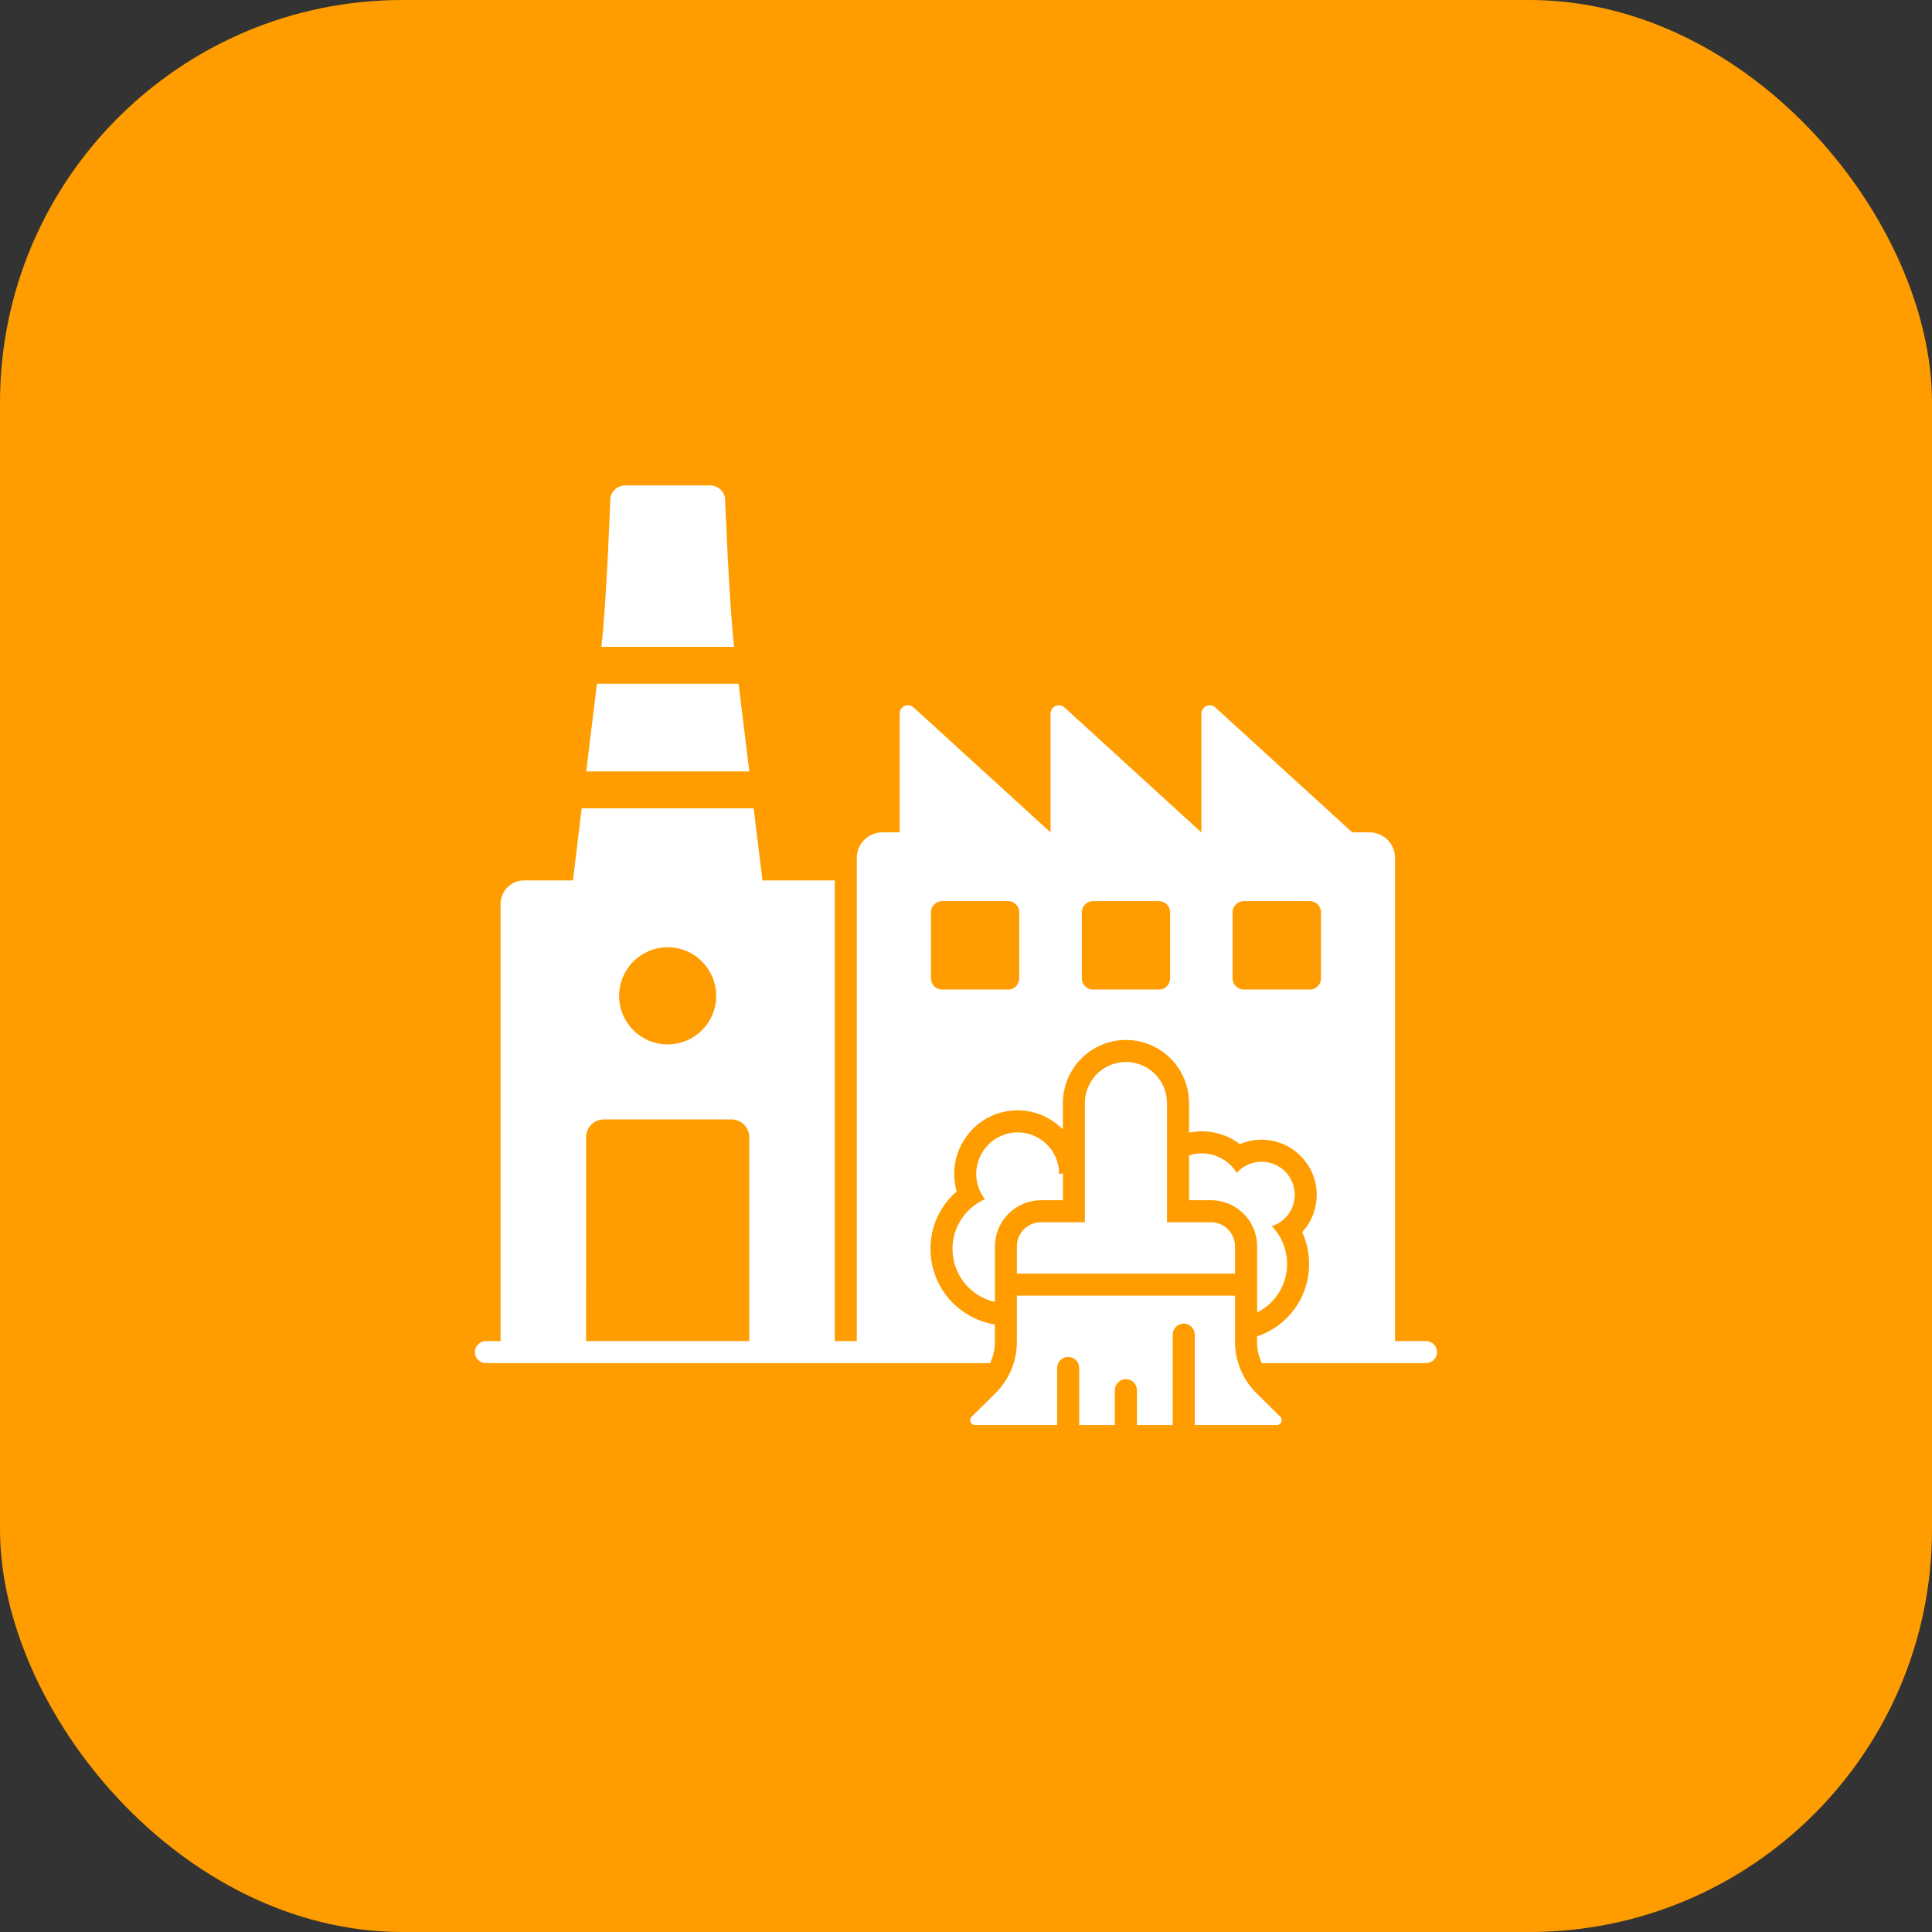
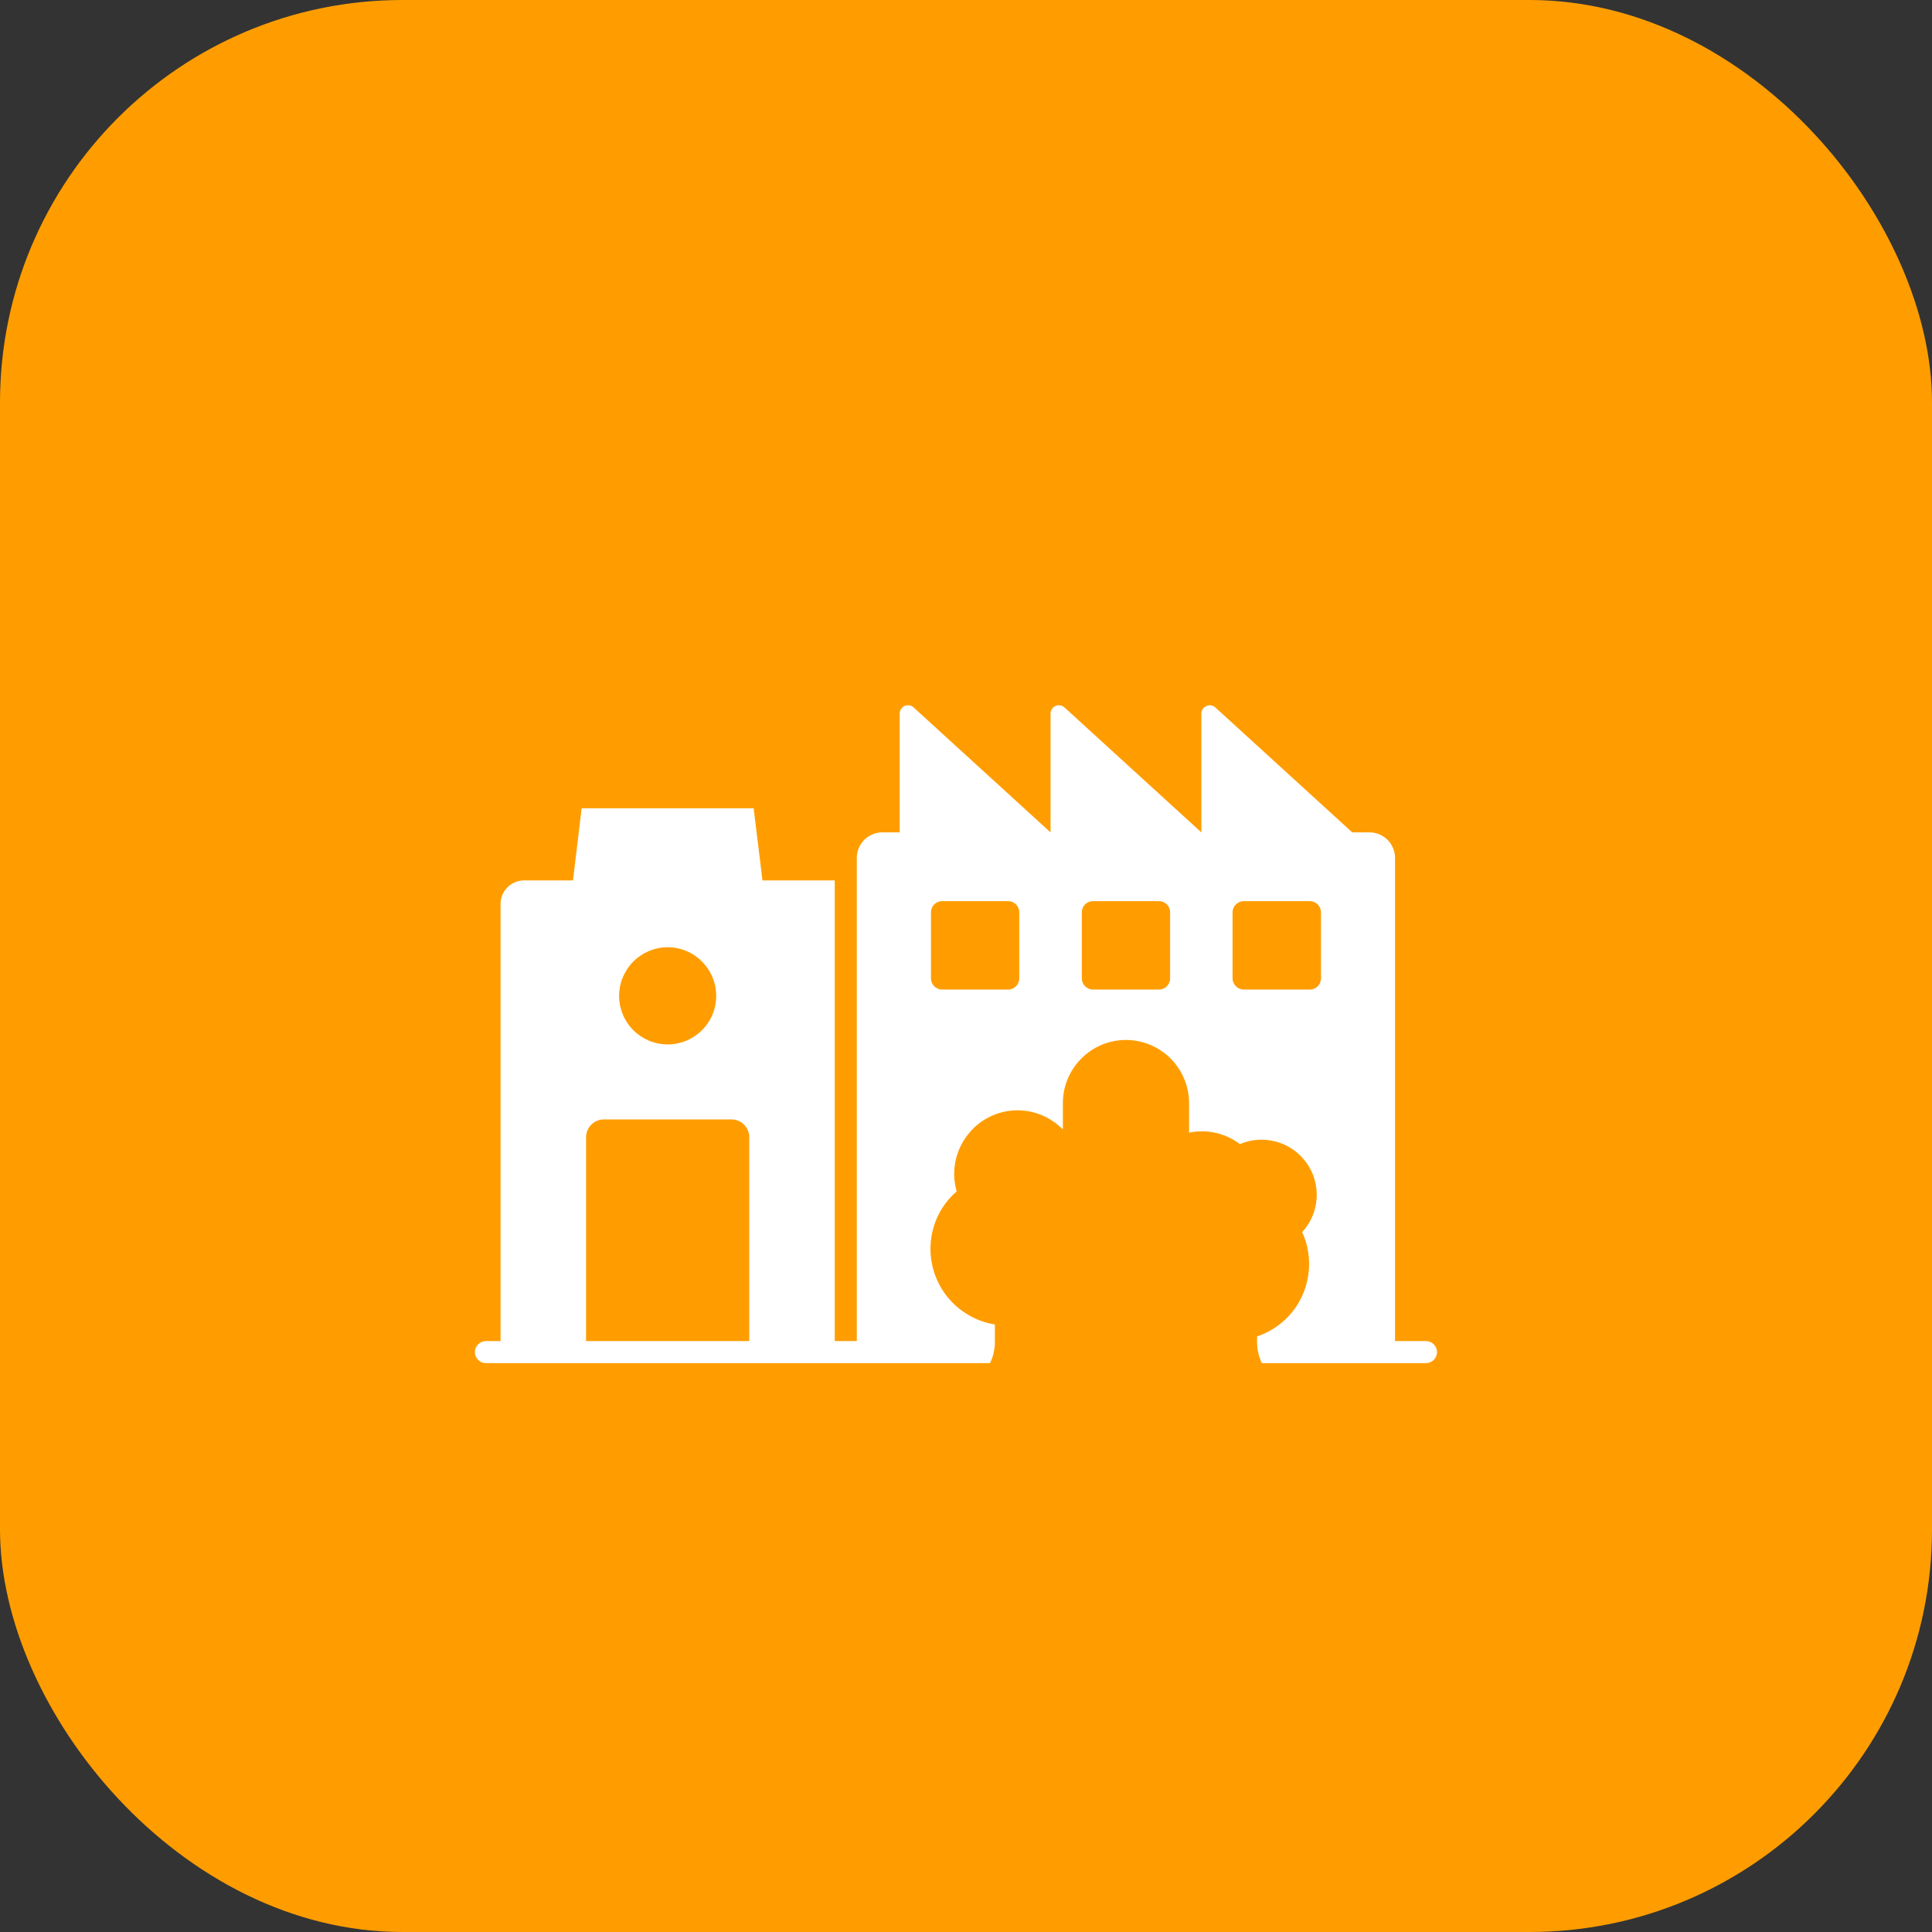
<svg xmlns="http://www.w3.org/2000/svg" width="76" height="76" viewBox="0 0 76 76" fill="none">
  <rect x="0" y="0" width="76" height="76" fill="#333333" stroke="none" />
  <rect width="76" height="76" rx="15.833" fill="#FF9D00" />
  <g clip-path="url(#clip0_1_24654)">
-     <path d="M28.522 19.616C28.505 19.473 28.436 19.341 28.329 19.246C28.221 19.15 28.083 19.096 27.939 19.095H24.593C24.298 19.095 24.044 19.321 24.009 19.615C24.009 19.615 23.859 23.763 23.657 25.445H28.881C28.678 23.78 28.528 19.633 28.522 19.616ZM29.054 26.895H23.483C23.345 28.017 23.195 29.224 23.061 30.346H29.476C29.337 29.224 29.193 28.017 29.054 26.895ZM37.803 47.982C37.499 48.461 37.398 49.041 37.521 49.594C37.645 50.148 37.983 50.63 38.462 50.934C38.667 51.069 38.897 51.163 39.138 51.212V49.027C39.139 48.547 39.33 48.086 39.67 47.746C40.01 47.406 40.471 47.214 40.952 47.213H41.813V46.156C41.761 46.167 41.715 46.179 41.663 46.19C41.666 45.912 41.597 45.638 41.463 45.395C41.329 45.151 41.136 44.945 40.9 44.798C40.149 44.318 39.138 44.543 38.658 45.306C38.477 45.588 38.388 45.919 38.404 46.253C38.419 46.588 38.538 46.909 38.745 47.173C38.358 47.344 38.03 47.625 37.803 47.982ZM50.931 46.999C50.931 46.654 50.792 46.323 50.548 46.079C50.303 45.835 49.971 45.699 49.626 45.699C49.244 45.699 48.892 45.867 48.649 46.138C48.504 45.903 48.301 45.708 48.059 45.574C47.817 45.439 47.545 45.369 47.268 45.37C47.094 45.37 46.933 45.398 46.777 45.45V47.213H47.632C48.638 47.213 49.452 48.028 49.452 49.027V51.628C49.807 51.452 50.105 51.18 50.314 50.843C50.522 50.506 50.632 50.117 50.631 49.721C50.632 49.167 50.416 48.634 50.03 48.236C50.292 48.151 50.52 47.986 50.682 47.764C50.844 47.542 50.931 47.274 50.931 46.999Z" fill="white" />
    <path d="M56.096 52.755H54.877V33.749C54.877 33.617 54.851 33.486 54.8 33.364C54.75 33.242 54.676 33.131 54.582 33.038C54.489 32.944 54.378 32.87 54.256 32.82C54.134 32.769 54.004 32.743 53.871 32.743H53.193L47.808 27.829C47.761 27.786 47.703 27.758 47.64 27.748C47.577 27.738 47.513 27.746 47.455 27.771C47.397 27.797 47.348 27.839 47.313 27.892C47.278 27.945 47.26 28.007 47.26 28.071V32.744H47.258L41.873 27.828C41.826 27.786 41.768 27.758 41.706 27.747C41.643 27.737 41.579 27.745 41.521 27.771C41.463 27.797 41.413 27.838 41.379 27.892C41.344 27.945 41.326 28.007 41.326 28.07V32.743H41.324L35.938 27.828C35.892 27.786 35.833 27.758 35.771 27.747C35.708 27.737 35.644 27.745 35.586 27.771C35.528 27.797 35.479 27.838 35.444 27.892C35.41 27.945 35.391 28.007 35.391 28.07V32.743H34.71C34.443 32.743 34.187 32.849 33.999 33.038C33.81 33.226 33.704 33.482 33.704 33.749V52.754H32.837V34.634H29.994C29.994 34.634 29.85 33.437 29.647 31.796H22.881C22.684 33.426 22.54 34.616 22.54 34.633H20.616C20.494 34.633 20.374 34.657 20.262 34.704C20.149 34.75 20.047 34.818 19.962 34.904C19.876 34.99 19.808 35.092 19.761 35.204C19.715 35.316 19.691 35.437 19.691 35.558V52.755H19.113C18.998 52.756 18.889 52.802 18.808 52.883C18.727 52.964 18.68 53.074 18.68 53.188C18.68 53.426 18.876 53.622 19.113 53.622H38.945C39.072 53.361 39.136 53.079 39.136 52.79V52.102C38.728 52.037 38.339 51.887 37.992 51.663C36.599 50.779 36.183 48.918 37.067 47.52C37.223 47.275 37.413 47.055 37.634 46.867C37.535 46.527 37.51 46.171 37.561 45.821C37.612 45.471 37.737 45.136 37.928 44.839C38.152 44.481 38.463 44.187 38.832 43.984C39.201 43.781 39.616 43.675 40.037 43.677C40.509 43.679 40.97 43.815 41.366 44.07C41.528 44.174 41.678 44.295 41.811 44.428V43.394C41.811 42.024 42.927 40.909 44.291 40.909C44.949 40.91 45.581 41.172 46.047 41.638C46.512 42.103 46.774 42.735 46.775 43.394V44.555C47.121 44.483 47.479 44.486 47.824 44.564C48.169 44.642 48.493 44.792 48.775 45.006C49.043 44.891 49.332 44.832 49.624 44.833C50.82 44.833 51.797 45.803 51.797 47C51.797 47.544 51.593 48.068 51.224 48.468C51.404 48.855 51.496 49.282 51.496 49.721C51.498 50.351 51.302 50.965 50.934 51.477C50.567 51.989 50.048 52.371 49.45 52.57V52.79C49.45 53.079 49.515 53.362 49.636 53.622H56.096C56.211 53.621 56.321 53.575 56.402 53.494C56.483 53.413 56.529 53.303 56.529 53.188C56.529 53.074 56.483 52.964 56.402 52.883C56.321 52.802 56.211 52.756 56.096 52.755ZM26.267 37.262C27.319 37.262 28.174 38.123 28.174 39.175C28.174 39.426 28.125 39.674 28.029 39.906C27.933 40.138 27.792 40.348 27.615 40.526C27.437 40.703 27.227 40.843 26.995 40.94C26.763 41.035 26.515 41.085 26.264 41.085C26.013 41.085 25.765 41.035 25.533 40.94C25.302 40.843 25.091 40.703 24.914 40.526C24.736 40.348 24.596 40.138 24.5 39.906C24.404 39.674 24.354 39.426 24.354 39.175C24.355 38.668 24.557 38.182 24.915 37.823C25.274 37.465 25.759 37.263 26.267 37.262ZM23.055 44.734C23.055 44.353 23.367 44.035 23.753 44.035H28.775C29.162 44.035 29.474 44.353 29.474 44.734V52.755H23.054L23.055 44.734ZM40.095 38.488C40.095 38.73 39.898 38.927 39.656 38.927H37.061C36.818 38.927 36.622 38.73 36.622 38.488V35.887C36.622 35.645 36.818 35.448 37.061 35.448H39.656C39.898 35.448 40.095 35.644 40.095 35.887V38.488ZM46.029 38.488C46.029 38.73 45.833 38.927 45.59 38.927H42.995C42.753 38.927 42.556 38.73 42.556 38.488V35.887C42.556 35.645 42.753 35.448 42.995 35.448H45.59C45.833 35.448 46.029 35.644 46.029 35.887V38.488ZM51.964 38.488C51.964 38.73 51.768 38.927 51.525 38.927H48.93C48.687 38.927 48.486 38.73 48.486 38.488V35.887C48.486 35.645 48.687 35.448 48.93 35.448H51.525C51.767 35.448 51.964 35.644 51.964 35.887V38.488Z" fill="white" />
-     <path d="M45.434 42.249C45.208 42.023 44.92 41.869 44.606 41.807C44.293 41.745 43.968 41.777 43.673 41.899C43.377 42.022 43.125 42.229 42.948 42.495C42.771 42.761 42.677 43.074 42.677 43.393V48.08H40.949C40.825 48.079 40.701 48.104 40.586 48.151C40.471 48.199 40.367 48.269 40.278 48.357C40.19 48.445 40.12 48.549 40.073 48.664C40.026 48.779 40.001 48.903 40.002 49.028V50.102H48.583V49.028C48.582 48.903 48.558 48.779 48.51 48.664C48.462 48.548 48.391 48.444 48.303 48.356C48.214 48.268 48.109 48.198 47.993 48.151C47.878 48.103 47.754 48.079 47.629 48.08H45.907V43.393C45.907 42.949 45.728 42.544 45.434 42.249ZM49.427 54.806C49.16 54.542 48.948 54.228 48.803 53.882C48.659 53.536 48.584 53.165 48.583 52.789V50.969H40.002V52.789C40.002 53.546 39.696 54.274 39.158 54.806L38.222 55.73C38.1 55.852 38.187 56.06 38.355 56.06H41.585V53.812C41.585 53.569 41.781 53.378 42.018 53.378C42.075 53.378 42.132 53.389 42.184 53.411C42.237 53.433 42.285 53.465 42.325 53.505C42.365 53.545 42.397 53.593 42.419 53.646C42.441 53.698 42.452 53.755 42.452 53.812V56.06H43.856V54.684C43.856 54.447 44.052 54.251 44.289 54.251C44.532 54.251 44.723 54.447 44.723 54.684V56.06H46.133V52.5C46.133 52.443 46.144 52.386 46.166 52.334C46.187 52.281 46.219 52.233 46.26 52.193C46.3 52.153 46.348 52.121 46.4 52.099C46.453 52.078 46.509 52.066 46.566 52.066C46.803 52.066 47 52.263 47 52.5V56.06H50.23C50.397 56.06 50.478 55.851 50.363 55.73L49.427 54.806Z" fill="white" />
  </g>
  <defs>
    <clipPath id="clip0_1_24654">
      <rect width="38" height="38" fill="white" transform="translate(18.678 18.678)" />
    </clipPath>
  </defs>
</svg>